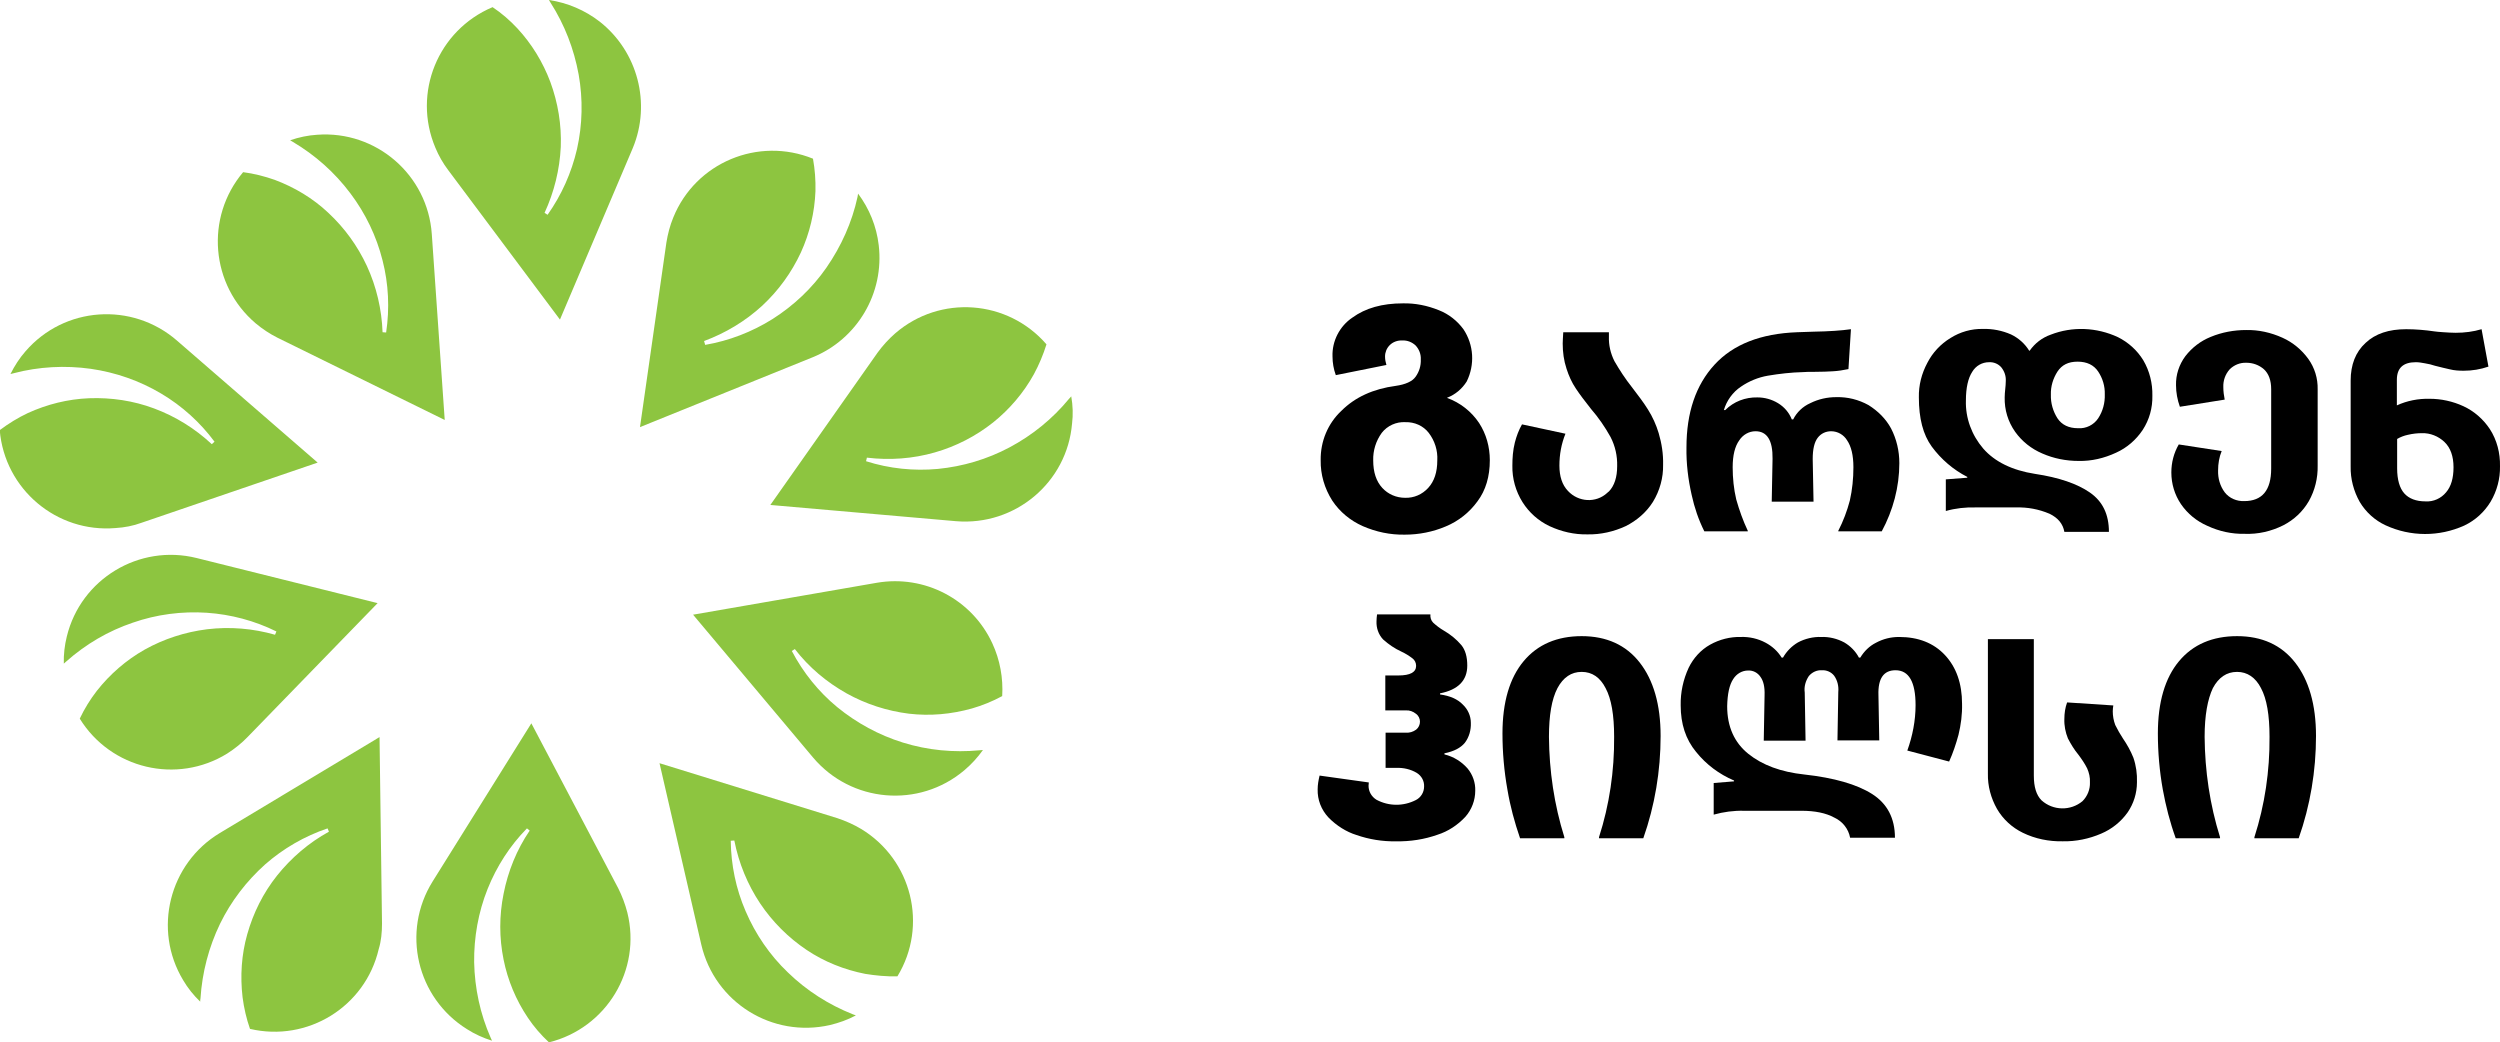
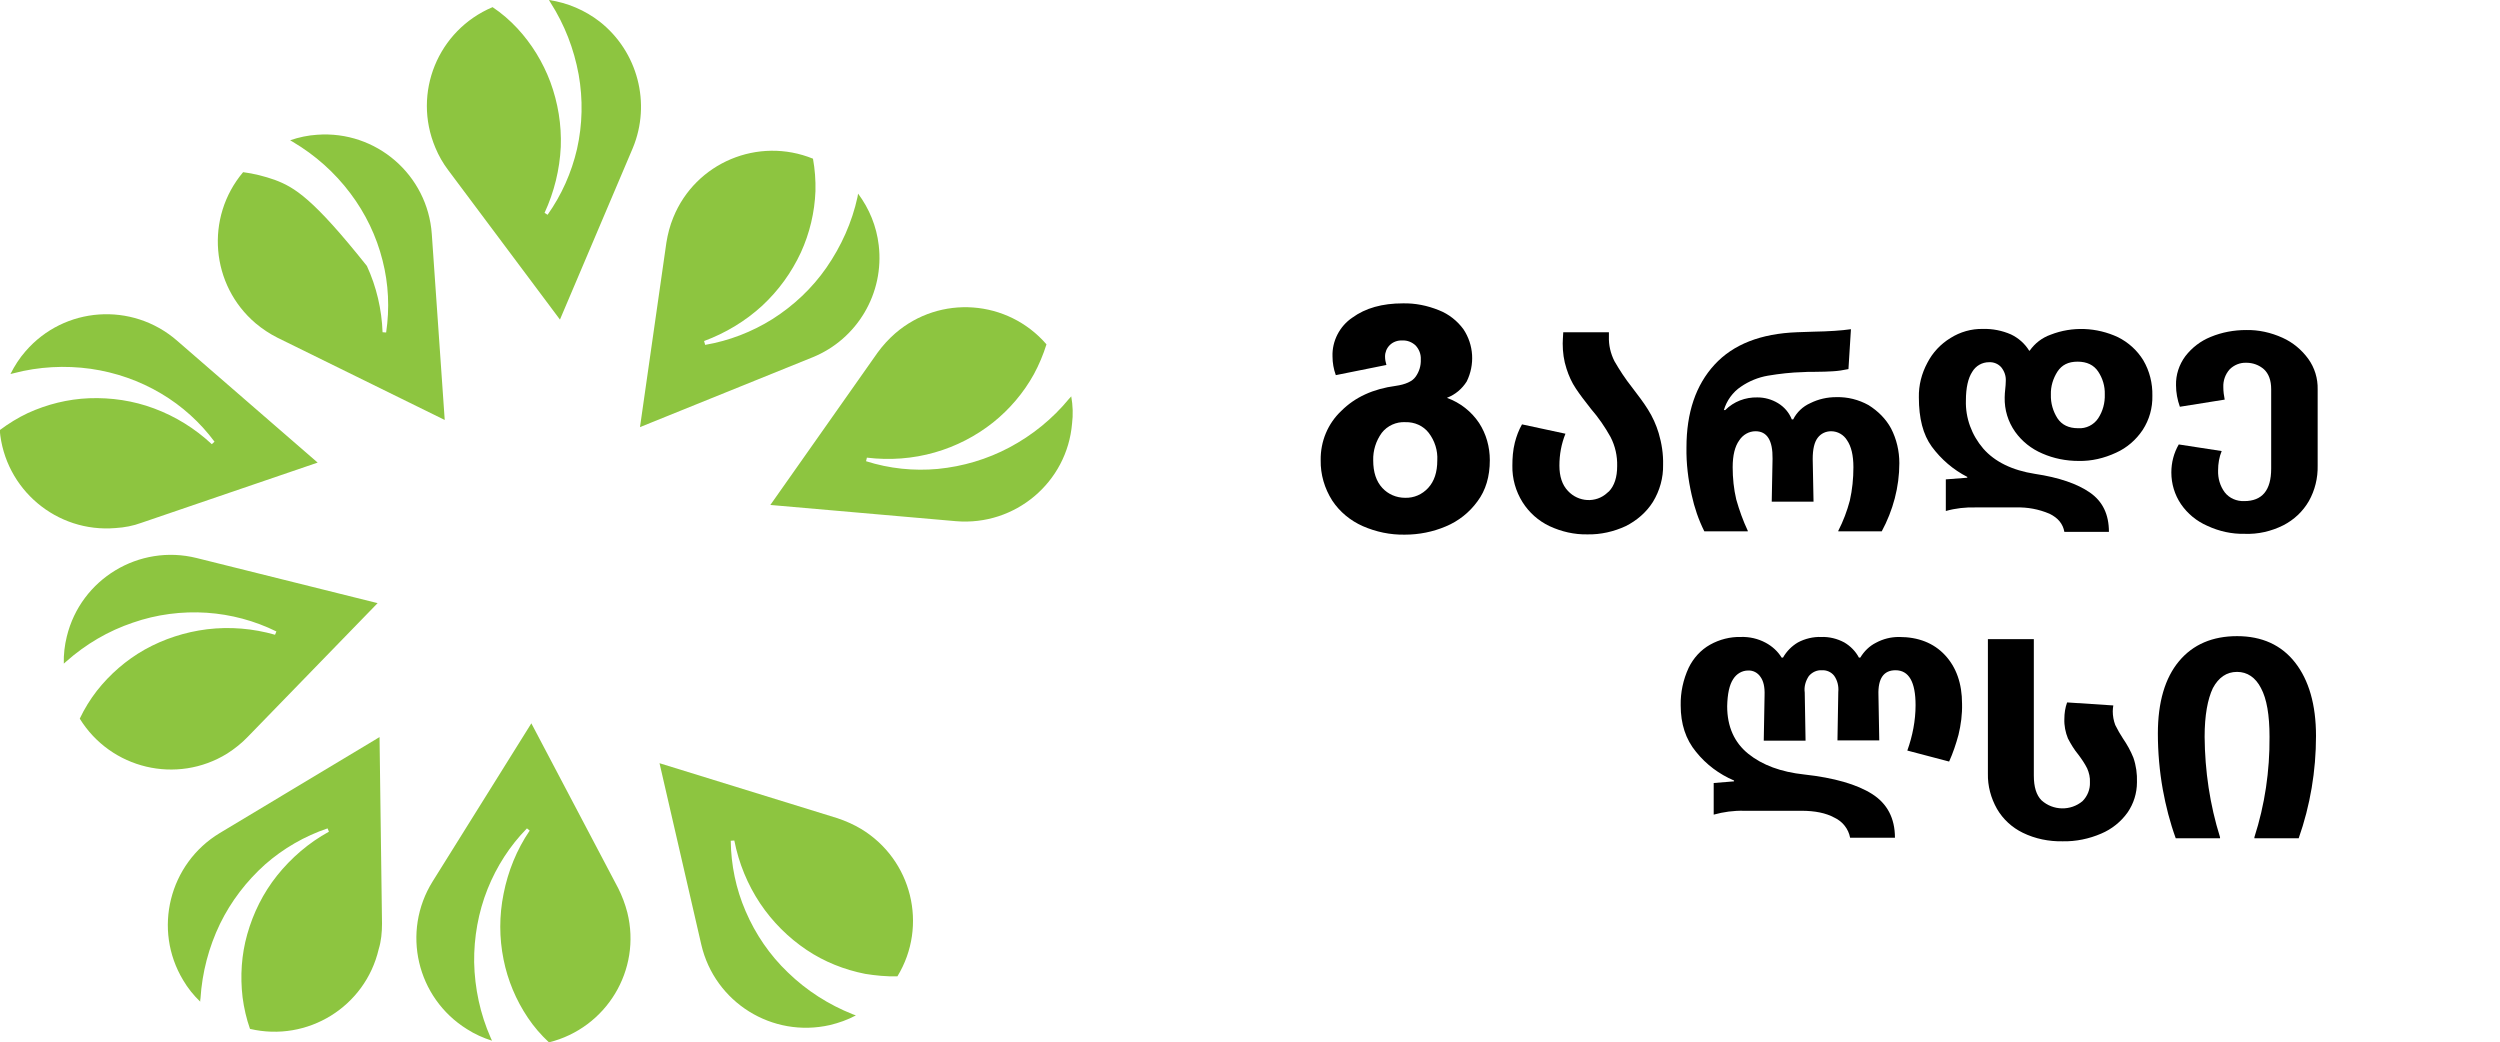
<svg xmlns="http://www.w3.org/2000/svg" version="1.1" id="Layer_1" x="0px" y="0px" viewBox="0 0 909 379" style="enable-background:new 0 0 909 379;" xml:space="preserve">
  <style type="text/css">
	.st0{fill:#8DC540;}
</style>
  <path d="M484.4,182c-2.8-4.4-4.3-9.5-4.2-14.7c-0.1-6.8,2.6-13.3,7.5-17.9c5-5,11.6-8,19.8-9.1c3.5-0.5,6-1.6,7.2-3.3  c1.3-1.8,2-4,1.9-6.3c0.1-1.9-0.6-3.7-1.9-5.1c-1.3-1.2-3-1.9-4.8-1.8c-1.7-0.1-3.4,0.5-4.6,1.7c-1.1,1.1-1.7,2.6-1.7,4.1  c0,1.1,0.2,2.1,0.5,3.1l-18.4,3.7c-0.8-2.2-1.2-4.5-1.2-6.8c-0.2-5.6,2.6-11,7.2-14.1c4.8-3.5,10.9-5.2,18.4-5.2  c4.5-0.1,8.9,0.8,13.1,2.5c3.6,1.4,6.7,3.9,8.9,6.9c3.8,5.7,4.2,12.9,1.2,19c-1.7,2.7-4.2,4.8-7.1,5.9v0.1c4.7,1.7,8.8,4.9,11.6,9.1  c2.6,4,3.9,8.7,3.9,13.5c0,6-1.5,11-4.5,15c-2.9,4-6.9,7.2-11.5,9.1c-4.7,2-9.8,3-14.9,3c-5.3,0.1-10.5-1-15.3-3.1  C491,189.3,487.1,186.1,484.4,182z M522.6,167.4c0.2-3.6-0.9-7.1-3.1-10c-2-2.6-5.2-4-8.5-3.9c-3.3-0.2-6.6,1.3-8.6,3.9  c-2.1,2.9-3.2,6.4-3.1,10c0,4.3,1.1,7.6,3.3,10c2.1,2.3,5.1,3.6,8.3,3.6c3.2,0.1,6.2-1.2,8.4-3.6C521.5,175,522.6,171.7,522.6,167.4  L522.6,167.4z" />
  <path d="M553.6,182.6c-2.5-4-3.8-8.6-3.7-13.3c0-2.8,0.2-5.6,0.9-8.4c0.6-2.3,1.4-4.5,2.6-6.6l15.8,3.4c-1.5,3.7-2.2,7.6-2.2,11.6  c0,3.9,1,7,3.1,9.2c3.8,4.1,10.2,4.5,14.3,0.7c0.2-0.2,0.4-0.4,0.6-0.5c2-2.1,3-5.2,3-9.2c0.1-3.7-0.7-7.3-2.4-10.6  c-2-3.6-4.4-7.1-7.1-10.2c-2.3-2.9-4.1-5.3-5.5-7.4c-1.5-2.2-2.6-4.7-3.4-7.2c-1-3-1.4-6.1-1.4-9.2c0-0.9,0.1-2.2,0.2-4.1H585v1.6  c-0.1,3.1,0.6,6.1,2,8.9c1.9,3.3,4,6.5,6.3,9.4c2.4,3.1,4.4,5.8,5.9,8.2c1.7,2.7,3,5.6,3.9,8.6c1.1,3.7,1.7,7.6,1.6,11.5  c0.1,4.7-1.2,9.4-3.7,13.5c-2.4,3.8-5.9,6.8-9.9,8.8c-4.3,2-9.1,3.1-13.9,3c-4.8,0.1-9.5-1-13.8-3  C559.4,189.4,556,186.4,553.6,182.6z" />
  <path d="M687.6,155.8c2,3.9,3,8.2,3,12.6c0,8.7-2.3,17.2-6.4,24.8h-15.8V193c1.8-3.5,3.2-7.2,4.2-11c0.9-4,1.3-8,1.3-12.1  c0-4.4-0.8-7.6-2.3-9.8c-1.2-2-3.4-3.3-5.8-3.3c-1.9,0-3.7,0.8-4.9,2.4c-1.2,1.6-1.8,4.1-1.8,7.7l0.3,15.5h-15.2l0.3-15.6  c0.1-6.7-2-10-6.2-10c-2.4,0-4.6,1.3-5.9,3.3c-1.6,2.2-2.4,5.5-2.4,9.8c0,3.9,0.4,7.9,1.3,11.7c1.1,3.9,2.5,7.8,4.2,11.4v0.2h-15.8  c-2.1-4.2-3.6-8.6-4.6-13.2c-1.3-5.7-2-11.5-1.9-17.3c0-12.7,3.4-22.7,10.2-30.1c6.8-7.4,16.8-11.3,30-11.8l5.9-0.2  c5.7-0.1,10.2-0.4,13.7-0.9l-0.9,14.5c-1.9,0.4-3.8,0.7-5.7,0.8c-1.7,0.1-3.9,0.2-6.5,0.2c-1.9,0-3.3,0-4.3,0.1  c-4.3,0.1-8.6,0.6-12.8,1.3c-3.5,0.6-6.9,2-9.8,4c-3,2-5.2,5.1-6.2,8.5h0.5c3.1-3.1,7.3-4.7,11.7-4.6c2.6,0,5.2,0.7,7.5,2.1  c2.3,1.4,4,3.4,5,5.9h0.5c1.3-2.6,3.5-4.7,6.2-5.9c3-1.5,6.2-2.2,9.5-2.2c4.1-0.1,8.1,0.9,11.7,2.9  C682.9,149.5,685.7,152.3,687.6,155.8z" />
  <path d="M733.1,184.5h-14.7c-3.7-0.1-7.4,0.3-10.9,1.3v-11.5l7.8-0.6v-0.3c-5.1-2.6-9.5-6.4-12.9-11c-3.2-4.4-4.7-10.3-4.7-17.9  c-0.1-4.4,1-8.7,3.1-12.6c1.9-3.7,4.8-6.8,8.4-9c3.5-2.2,7.6-3.4,11.8-3.3c3.5-0.1,7,0.6,10.2,2c2.7,1.3,5,3.3,6.6,5.9h0.2  c1.9-2.7,4.5-4.7,7.6-5.8c7.9-3.1,16.8-2.7,24.5,0.9c3.8,1.9,7,4.8,9.2,8.4c2.3,3.9,3.4,8.4,3.3,12.9c0.1,4.4-1.1,8.7-3.5,12.4  c-2.4,3.6-5.7,6.5-9.7,8.3c-4.3,2-8.9,3.1-13.6,3c-4.6,0-9.1-0.9-13.2-2.7c-4-1.7-7.4-4.4-9.9-7.9c-2.6-3.7-3.9-8-3.8-12.5  c0-1,0.1-2,0.2-3c0.1-1,0.2-2,0.2-3c0.1-1.8-0.5-3.5-1.6-4.9c-1.1-1.3-2.8-2-4.5-1.9c-2.5,0-4.8,1.3-6.1,3.5  c-1.5,2.3-2.3,5.8-2.3,10.4c-0.2,6.4,2.1,12.6,6.3,17.5c4.2,4.8,10.5,7.9,18.8,9.2c8.7,1.3,15.4,3.6,20,6.8s6.9,7.9,6.9,14.3h-16.2  c-0.5-2.9-2.3-5.1-5.4-6.6C741.2,185.1,737.2,184.4,733.1,184.5z M765.3,143.4c0.1-3-0.8-5.9-2.4-8.3c-1.6-2.4-4.1-3.6-7.5-3.6  s-5.7,1.2-7.3,3.6c-1.6,2.5-2.5,5.4-2.4,8.4c-0.1,3.1,0.8,6.1,2.4,8.6c1.6,2.4,4.1,3.6,7.5,3.6c2.9,0.2,5.7-1.2,7.3-3.6  C764.6,149.5,765.4,146.5,765.3,143.4z" />
  <path d="M793,183.3c-2.3-3.4-3.5-7.4-3.5-11.5c0-3.6,0.9-7.1,2.7-10.2l15.6,2.4c-0.9,2.2-1.3,4.6-1.3,7c-0.1,2.9,0.7,5.7,2.4,8  c1.7,2.2,4.4,3.3,7.1,3.2c6.5,0,9.8-3.9,9.8-11.8v-28.9c0-3.2-0.9-5.6-2.6-7.2c-1.8-1.6-4.1-2.4-6.4-2.4c-2.3-0.1-4.5,0.8-6.1,2.4  c-1.6,1.8-2.4,4.1-2.3,6.5c0,1.5,0.2,3,0.5,4.5l-16.3,2.6c-0.9-2.5-1.4-5.2-1.4-7.8c-0.1-3.8,1.1-7.5,3.4-10.6  c2.4-3.1,5.5-5.5,9.2-7c4.1-1.7,8.5-2.5,12.9-2.5c4.5-0.1,9,0.9,13.2,2.8c3.8,1.7,7,4.4,9.4,7.7c2.3,3.2,3.5,7.1,3.4,11.1v27.7  c0.1,4.5-1,9-3.2,12.9c-2.2,3.8-5.4,6.8-9.3,8.8c-4.4,2.2-9.2,3.3-14.1,3.1c-4.6,0.1-9.2-0.9-13.5-2.9  C798.7,189.5,795.4,186.8,793,183.3z" />
-   <path d="M858,182.5c-2.2-3.9-3.4-8.4-3.3-12.9v-31.2c0-5.8,1.8-10.4,5.4-13.7c3.6-3.4,8.5-5,14.8-5c3.4,0,6.9,0.3,10.3,0.8  c0.6,0.1,1.8,0.2,3.3,0.3s3,0.2,4.4,0.2c3.2,0,6.4-0.4,9.4-1.3l2.5,13.6c-2.9,1-5.9,1.5-9,1.5c-1.7,0-3.4-0.1-5-0.5  c-1.5-0.3-3.3-0.8-5.4-1.3c-1.2-0.4-2.4-0.7-3.7-0.9c-1.1-0.2-2.2-0.4-3.3-0.4c-4.6,0-6.9,2.1-6.9,6.4v9.3c3.7-1.7,7.8-2.5,11.9-2.4  c4.2,0,8.4,0.9,12.3,2.7c3.9,1.8,7.2,4.7,9.6,8.3c2.6,4,3.8,8.8,3.7,13.5c0.1,4.5-1.1,9-3.4,12.9c-2.3,3.8-5.6,6.8-9.6,8.7  c-9.1,4.1-19.5,4.1-28.6-0.1C863.5,189.2,860.2,186.2,858,182.5z M892.1,169.9c0-4-1.1-7.1-3.3-9.2c-2.2-2.1-5.2-3.3-8.2-3.2  c-1.7,0-3.4,0.2-5.1,0.6c-1.4,0.3-2.7,0.8-3.9,1.5v10.7c0,4.1,0.9,7.2,2.6,9.1s4.3,2.9,7.7,2.9c2.9,0.2,5.7-1.1,7.5-3.3  C891.2,176.9,892.1,173.9,892.1,169.9L892.1,169.9z" />
-   <path d="M483,297.2c-2.6-2.8-4-6.4-3.9-10.2c0-1.7,0.3-3.3,0.7-5l17.9,2.5l-0.1,1.2c0,2.1,1.1,4,2.9,5.1c4.5,2.4,9.8,2.4,14.3,0.1  c1.8-0.9,3-2.8,3-4.9c0.1-2-0.9-3.9-2.7-5c-2.2-1.3-4.8-1.9-7.4-1.8h-3.9v-12.8h7.4c1.3,0.1,2.6-0.3,3.7-1.1  c0.9-0.7,1.4-1.8,1.4-2.9s-0.5-2.2-1.5-2.9c-1-0.8-2.3-1.3-3.6-1.2h-7.5v-12.7h4.7c4.4,0,6.5-1.2,6.5-3.5c0-1.1-0.5-2.1-1.3-2.7  c-1.3-1-2.6-1.8-4.1-2.5c-2.4-1.1-4.6-2.6-6.6-4.4c-1.7-1.8-2.5-4.2-2.4-6.6c0-0.8,0.1-1.7,0.2-2.5h19.4c-0.1,1.1,0.2,2.2,1,3  c1.2,1.1,2.5,2.1,3.9,2.9c2.4,1.4,4.5,3.1,6.3,5.2c1.5,1.8,2.2,4.3,2.2,7.5c0,5.4-3.3,8.8-9.9,10.1v0.4c3.6,0.5,6.4,1.7,8.3,3.7  c1.8,1.7,2.9,4.1,2.9,6.6c0.1,2.6-0.6,5.2-2.2,7.3c-1.5,1.8-3.9,3.1-7.4,3.8v0.4c3.3,0.8,6.2,2.6,8.4,5.1c1.9,2.3,2.9,5.2,2.8,8.1  c0,3.5-1.3,6.9-3.6,9.5c-2.8,3-6.3,5.3-10.1,6.5c-4.8,1.7-9.9,2.5-15.1,2.4c-4.9,0.1-9.8-0.7-14.4-2.3  C489.6,302.5,485.9,300.2,483,297.2z" />
-   <path d="M563.2,267.9c0.1,12.4,1.9,24.7,5.6,36.5v0.4h-16.1c-2-5.8-3.6-11.7-4.6-17.7c-1.2-6.7-1.8-13.6-1.8-20.4  c0-11.4,2.6-20.2,7.7-26.3c5.1-6.1,12.2-9.1,21.1-9.1c9,0,16.1,3.2,21.1,9.6s7.6,15.3,7.6,26.7c0,12.7-2.1,25.3-6.3,37.2h-16.1v-0.4  c3.8-11.8,5.6-24.1,5.5-36.5c0-7.9-1-13.8-3.1-17.7c-2-3.9-4.9-5.9-8.7-5.9s-6.7,2-8.8,5.9C564.2,254.2,563.2,260.1,563.2,267.9z" />
  <path d="M655,294.8h-20.9c-3.7-0.1-7.4,0.4-11,1.4v-11.5l7.4-0.6v-0.3c-5.4-2.3-10.1-5.8-13.8-10.4c-3.8-4.6-5.6-10.2-5.6-16.9  c-0.1-4.7,0.9-9.4,2.9-13.7c1.7-3.5,4.4-6.5,7.8-8.4c3.4-1.9,7.3-2.9,11.2-2.8c3.1-0.1,6.2,0.6,9,2.1c2.4,1.3,4.4,3.1,5.8,5.4h0.5  c1.3-2.3,3.2-4.2,5.4-5.5c2.6-1.4,5.6-2.1,8.5-2c2.9-0.1,5.8,0.6,8.4,2c2.2,1.3,4.1,3.2,5.3,5.5h0.5c1.4-2.3,3.3-4.2,5.7-5.4  c2.6-1.4,5.4-2.1,8.4-2.1c7,0,12.6,2.2,16.7,6.6s6.2,10.3,6.2,17.7c0.1,3.8-0.4,7.6-1.3,11.3c-0.9,3.3-2,6.6-3.4,9.7l-15.2-4  c1.9-5.3,3-10.9,3-16.5c0-8.4-2.4-12.7-7.3-12.7c-4.3,0-6.4,3-6.2,9l0.3,16.5h-15.2l0.3-17.6c0.2-2.1-0.3-4.2-1.5-5.9  c-1.1-1.4-2.8-2.1-4.5-2c-1.8-0.1-3.5,0.7-4.7,2.1c-1.2,1.8-1.8,3.9-1.5,6l0.3,17.5h-15.2l0.3-16.6c0.1-2.9-0.4-5.1-1.5-6.6  c-1-1.5-2.7-2.4-4.5-2.3c-2.2,0-4.2,1.2-5.4,3.1c-1.4,2.1-2.1,5.4-2.2,9.9c0,7.4,2.6,13.2,7.7,17.3c5.1,4.1,11.9,6.6,20.3,7.5  c10.9,1.2,19.2,3.6,24.7,7.1s8.3,8.8,8.3,15.9h-16.3c-0.6-3.2-2.7-5.9-5.7-7.3C663.9,295.6,659.9,294.8,655,294.8z" />
  <path d="M771.9,268.5c1.5,2.2,2.8,4.5,3.8,7c1,2.9,1.4,5.9,1.3,8.9c0,4-1.2,7.8-3.4,11c-2.4,3.4-5.8,6.1-9.6,7.7  c-4.4,1.9-9.2,2.9-14,2.8c-5,0.1-10-0.9-14.5-3.1c-3.9-1.9-7.2-4.9-9.4-8.7c-2.2-3.9-3.4-8.3-3.3-12.8v-48.9h16.7V282  c0,4.1,0.9,7.1,2.8,9c4.2,3.8,10.6,3.9,14.9,0.3c1.8-1.8,2.8-4.3,2.7-6.8c0.1-1.8-0.3-3.5-1-5.1c-0.9-1.8-2-3.4-3.2-5  c-1.5-1.8-2.7-3.8-3.8-5.9c-0.9-2.2-1.4-4.7-1.3-7.1c0-2,0.3-4.1,1-6l16.8,1.1c-0.1,0.7-0.2,1.4-0.2,2.1c0,1.7,0.3,3.4,0.9,5  C770,265.4,770.9,267,771.9,268.5z" />
  <path d="M801.6,267.9c0.1,12.4,1.9,24.7,5.6,36.5v0.4h-16.1c-2.1-5.8-3.6-11.7-4.7-17.7c-1.2-6.7-1.8-13.6-1.8-20.4  c0-11.4,2.6-20.2,7.7-26.3c5.1-6.1,12.2-9.1,21.1-9.1c9,0,16.1,3.2,21.1,9.6s7.6,15.3,7.6,26.7c0,12.7-2.1,25.3-6.3,37.2h-16.1v-0.4  c3.8-11.8,5.6-24.1,5.5-36.5c0-7.9-1-13.8-3.1-17.7c-2-3.9-5-5.9-8.7-5.9c-3.8,0-6.7,2-8.8,5.9C802.7,254.2,801.6,260.1,801.6,267.9  z" />
  <path class="st0" d="M191.9,370c2.2,3.3,4.8,6.3,7.7,9c20.9-5.2,33.7-26.3,28.5-47.2c-0.8-3.1-1.9-6-3.3-8.8l-31.6-60l-35.9,57.5  c-11.4,18.3-5.8,42.3,12.5,53.7c2.8,1.8,5.9,3.2,9.1,4.2c-0.2-0.4-0.3-0.7-0.5-1.1c-3.8-8.6-5.8-18-6-27.4  c-0.1-9.1,1.5-18.2,4.9-26.7c3.3-8.2,8.1-15.7,14.3-22l1,0.8c-4.7,6.9-7.9,14.8-9.5,23c-1.6,7.9-1.6,16,0,23.9  C184.6,356.4,187.6,363.6,191.9,370z" />
  <path class="st0" d="M326.3,355c11.2-18.4,5.3-42.4-13.2-53.6c-2.7-1.6-5.6-2.9-8.6-3.9l-64.7-20l15.2,66c4.9,21,25.8,34,46.8,29.2  c3.3-0.8,6.4-1.9,9.4-3.5l-1.1-0.4c-8.8-3.5-16.8-8.6-23.6-15.2c-6.6-6.3-11.8-13.9-15.4-22.3c-3.5-8.1-5.3-16.8-5.4-25.6l1.3-0.1  c1.6,8.2,4.8,16,9.4,22.9c4.5,6.7,10.2,12.4,16.9,16.9c6.4,4.3,13.7,7.2,21.3,8.7C318.3,354.7,322.3,355.1,326.3,355z" />
-   <path class="st0" d="M360.8,233.9c-7.4-16-24.6-25-42-22L252,223.5l43.6,51.9c13.9,16.5,38.5,18.6,55,4.7c2.6-2.2,4.8-4.6,6.8-7.4  l-1.2,0.1c-9.4,0.9-18.9,0-27.9-2.8c-8.7-2.7-16.8-7.1-23.9-12.9c-6.8-5.6-12.4-12.6-16.5-20.4l1.1-0.7c5.1,6.6,11.5,12,18.8,16.1  c7,3.9,14.7,6.4,22.7,7.4c7.7,0.9,15.4,0.2,22.9-1.9c3.8-1.1,7.5-2.6,11-4.5C364.8,246.6,363.6,239.9,360.8,233.9z" />
  <path class="st0" d="M389.5,144.1c-0.2,0.3-0.5,0.6-0.8,0.9c-6,7.3-13.4,13.3-21.7,17.7c-8.1,4.3-16.9,6.9-26,7.8  c-8.8,0.8-17.6-0.1-26.1-2.8l0.3-1.3c8.3,1,16.7,0.4,24.7-1.9c7.7-2.2,14.9-5.9,21.2-10.9c6-4.8,11.1-10.8,14.8-17.5  c1.9-3.5,3.4-7.1,4.6-10.9c-14.1-16.3-38.7-18.1-55-4c-2.4,2.1-4.5,4.4-6.4,7l-39,55.4l67.5,5.9c21.5,1.8,40.4-14.1,42.2-35.5  C390.2,150.8,390.1,147.4,389.5,144.1z" />
  <path class="st0" d="M319.5,89.1c-0.8-6.8-3.4-13.2-7.5-18.7l-0.2,1.2c-2,9.2-5.9,17.9-11.3,25.7c-5.2,7.5-11.9,13.8-19.6,18.7  c-7.5,4.7-15.8,7.9-24.5,9.4L256,124c7.8-2.9,15-7.2,21.2-12.9c5.9-5.5,10.6-12,14-19.3c3.2-7,5-14.6,5.3-22.3  c0.1-4-0.2-7.9-0.9-11.8c-19.9-8.1-42.7,1.4-50.8,21.4c-1.2,2.9-2,6-2.5,9.1l-9.6,67.1l62.8-25.4  C311.7,123.3,321.6,106.6,319.5,89.1z" />
  <path class="st0" d="M218.1,7.9C212.7,3.7,206.3,1,199.6,0l0.6,1c5.1,8,8.5,16.8,10.2,26.1c1.6,9,1.4,18.2-0.6,27.1  c-2,8.6-5.6,16.7-10.7,23.9l-1.1-0.7c3.5-7.6,5.5-15.7,5.9-24c0.3-8-1-16-3.8-23.6c-2.7-7.2-6.8-13.9-12-19.5  c-2.7-2.9-5.7-5.5-9-7.7c-19.9,8.4-29.2,31.2-20.8,51.1c1.2,2.9,2.8,5.7,4.7,8.2l40.6,54.3l26.5-62.4  C236.8,37.6,231.9,18.8,218.1,7.9z" />
-   <path class="st0" d="M99.9,65.4c-3.7-1.3-7.6-2.3-11.5-2.8c-13.9,16.5-11.8,41.1,4.6,55c2.4,2,5.1,3.8,7.9,5.2l60.8,29.9L157,85.1  c-1.5-21.5-20.2-37.7-41.7-36.1c-3.3,0.2-6.6,0.9-9.8,2l1,0.6c8.1,4.8,15.2,11.1,20.9,18.7c5.5,7.3,9.5,15.6,11.7,24.4  c2.2,8.6,2.6,17.4,1.3,26.2l-1.3-0.1c-0.3-8.3-2.2-16.5-5.7-24.1c-3.4-7.3-8.1-13.8-14-19.3C113.8,72.1,107.1,68.1,99.9,65.4z" />
+   <path class="st0" d="M99.9,65.4c-3.7-1.3-7.6-2.3-11.5-2.8c-13.9,16.5-11.8,41.1,4.6,55c2.4,2,5.1,3.8,7.9,5.2l60.8,29.9L157,85.1  c-1.5-21.5-20.2-37.7-41.7-36.1c-3.3,0.2-6.6,0.9-9.8,2l1,0.6c8.1,4.8,15.2,11.1,20.9,18.7c5.5,7.3,9.5,15.6,11.7,24.4  c2.2,8.6,2.6,17.4,1.3,26.2l-1.3-0.1c-0.3-8.3-2.2-16.5-5.7-24.1C113.8,72.1,107.1,68.1,99.9,65.4z" />
  <path class="st0" d="M51.4,190.1l64.1-21.9l-51.2-44.4c-16.3-14.1-40.9-12.4-55,3.9c-2.2,2.5-4,5.3-5.5,8.3l1.2-0.3  c9.1-2.4,18.7-2.9,28-1.6c9,1.3,17.7,4.3,25.6,9c7.6,4.5,14.2,10.5,19.4,17.5l-1,0.9c-6.1-5.7-13.2-10.1-21-13  c-7.5-2.8-15.5-4-23.6-3.7c-7.7,0.3-15.3,2.2-22.3,5.4c-3.6,1.7-7,3.8-10.2,6.2C1.7,177.9,20.6,193.8,42,192  C45.3,191.8,48.4,191.2,51.4,190.1z" />
  <path class="st0" d="M90.1,267.9l47.2-48.6l-65.8-16.4c-20.9-5.2-42.1,7.6-47.2,28.5c-0.8,3.2-1.2,6.6-1.1,9.9l0.9-0.8  c7.1-6.3,15.3-11.1,24.2-14.1c8.6-3,17.8-4.2,26.9-3.6c8.8,0.6,17.4,2.9,25.3,6.8l-0.5,1.2c-8-2.3-16.4-3-24.7-2  c-8,1-15.7,3.5-22.7,7.4c-6.7,3.8-12.6,8.9-17.4,15c-2.4,3.1-4.5,6.5-6.2,10.1c11.3,18.3,35.3,24,53.6,12.7  C85.4,272.2,87.9,270.2,90.1,267.9L90.1,267.9z" />
  <path class="st0" d="M138.9,335.8L138,268l-58.1,34.9C61.5,314,55.5,338,66.6,356.4c1.7,2.9,3.8,5.5,6.2,7.8c0-0.4,0-0.8,0.1-1.2  c0.6-9.4,3-18.6,7.1-27.1c4-8.2,9.6-15.5,16.4-21.6c6.6-5.8,14.4-10.3,22.7-13.1l0.5,1.2c-7.3,4-13.7,9.5-18.9,16  c-5,6.3-8.6,13.5-10.8,21.3c-2.1,7.4-2.6,15.2-1.7,22.9c0.5,3.9,1.4,7.8,2.7,11.5c20.9,4.9,41.9-8,46.8-29  C138.6,342.2,138.9,339,138.9,335.8L138.9,335.8z" />
</svg>